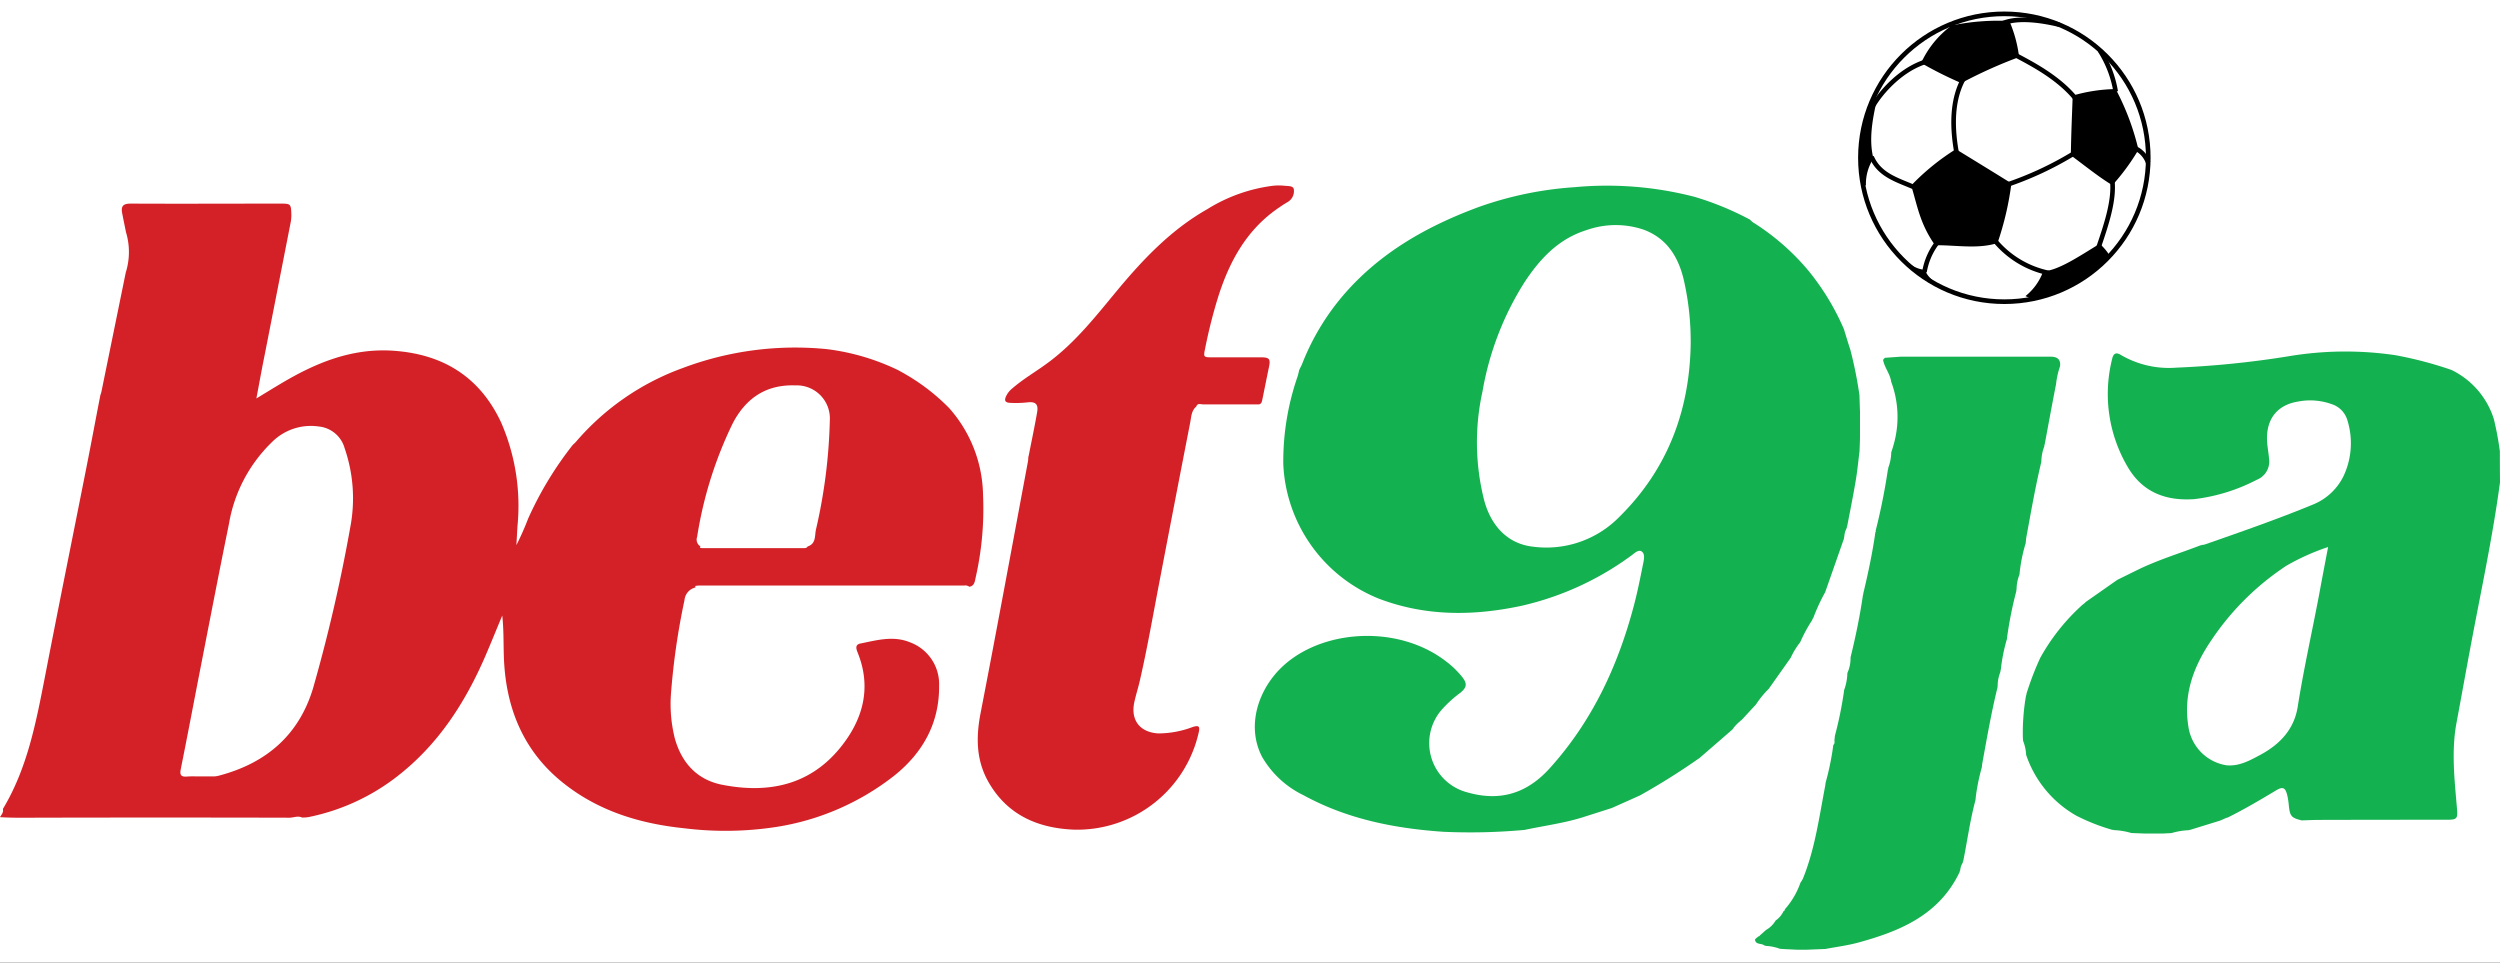
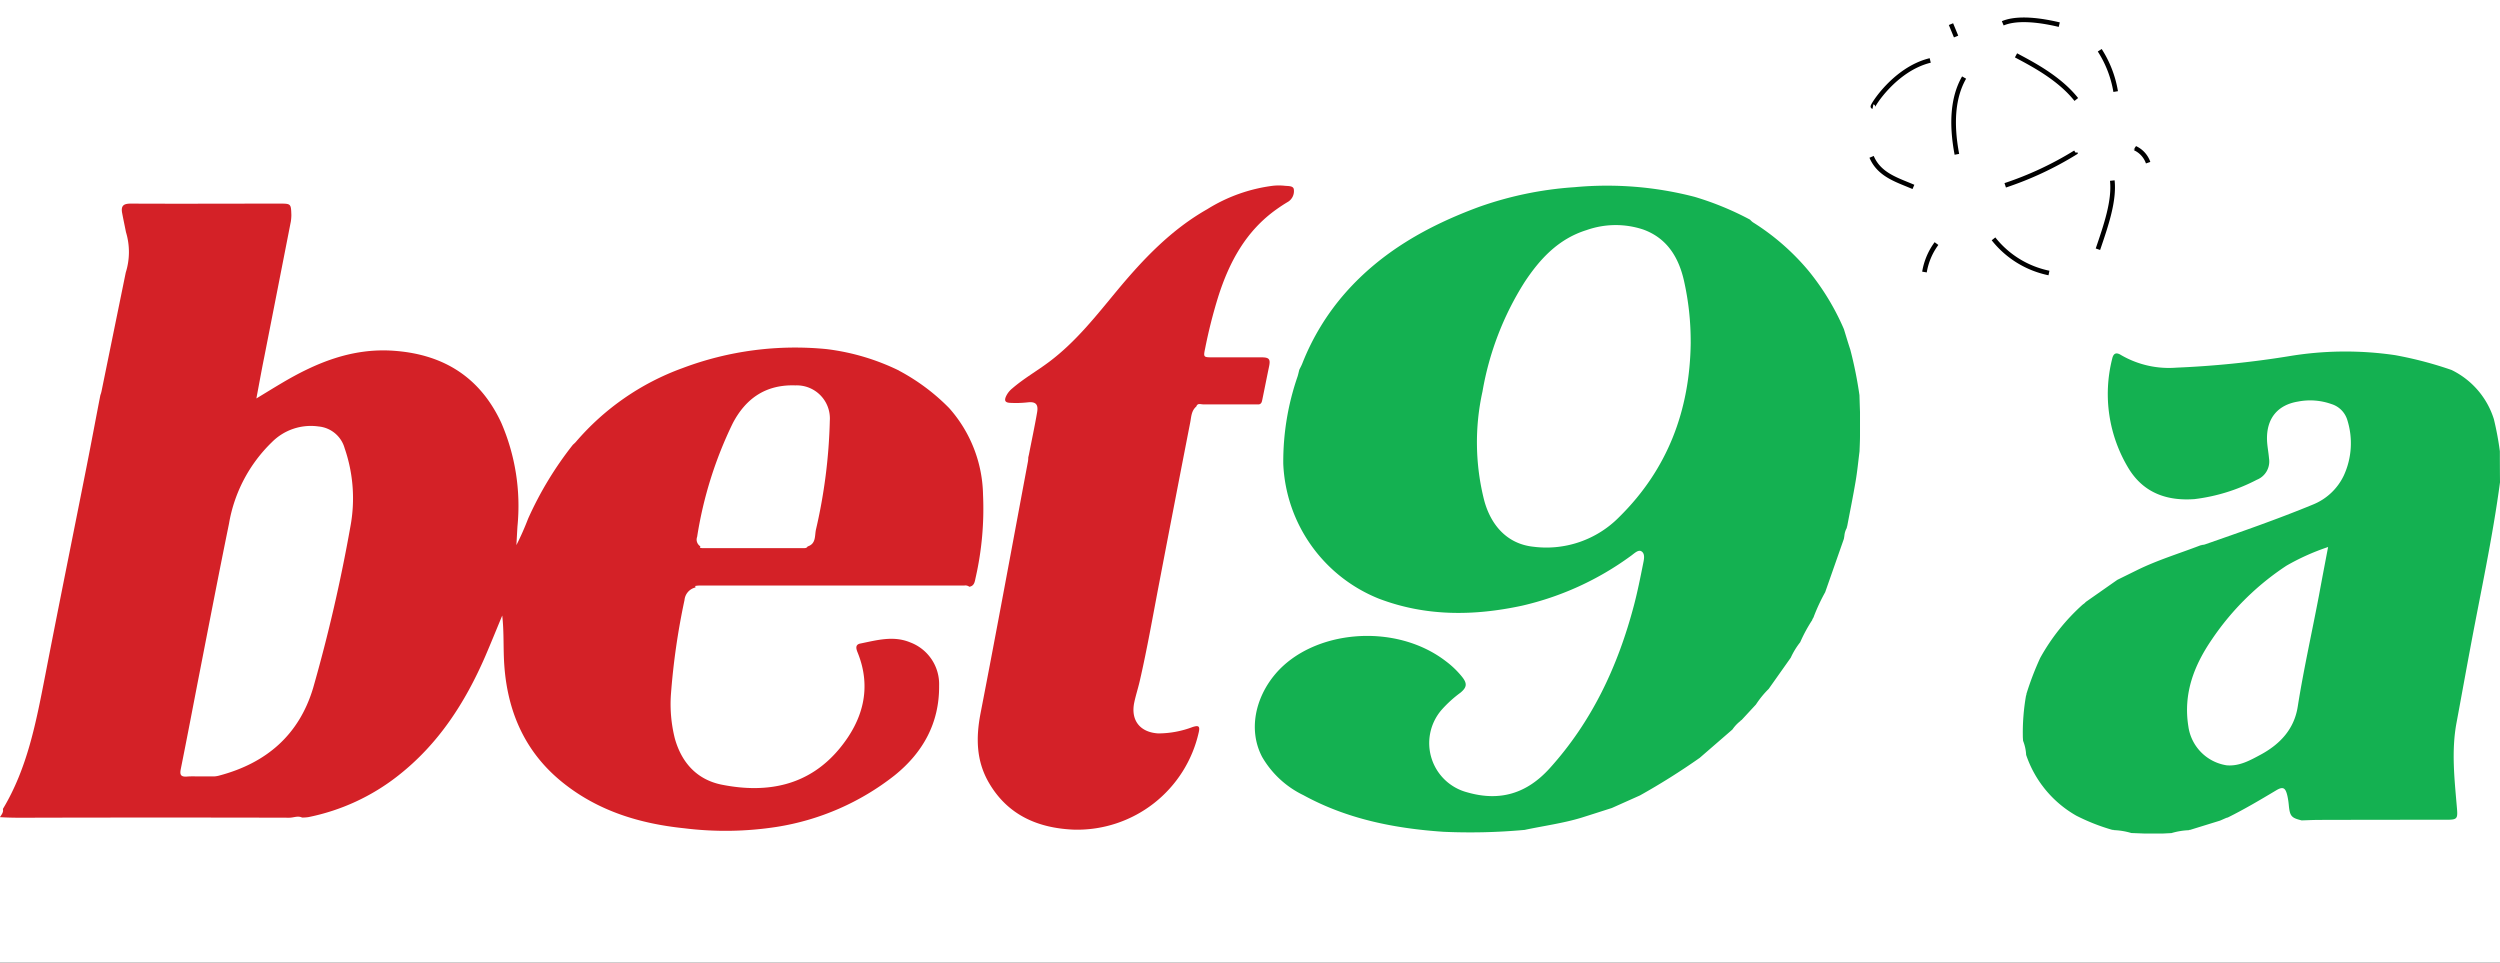
<svg xmlns="http://www.w3.org/2000/svg" width="361" height="139" viewBox="0 0 361 139">
  <rect x="0" y="0" width="361" height="139" fill="#333333" stroke="none" />
  <defs>
    <clipPath id="clip-path">
      <rect id="Rectangle_1" data-name="Rectangle 1" width="361" height="139" />
    </clipPath>
  </defs>
  <g id="_291" data-name="291" clip-path="url(#clip-path)">
    <rect width="361" height="139" fill="#fff" />
    <g id="_291-2" data-name="291" clip-path="url(#clip-path)">
      <g id="bet9ja" transform="translate(-40.59 -368.37)">
        <path id="Path_36" data-name="Path 36" d="M141.023,495.707a2.058,2.058,0,0,0-1.591,1.823,101.1,101.1,0,0,0-1.96,13.617,20.325,20.325,0,0,0,.568,6.381c.992,3.528,3.234,5.958,6.808,6.663,6.534,1.293,12.543.145,16.98-5.233,3.336-4.049,4.7-8.709,2.591-13.891-.223-.549-.345-1.113.392-1.262,2.387-.482,4.786-1.176,7.208-.169a6.438,6.438,0,0,1,4.178,6.271c.051,5.378-2.352,9.67-6.456,12.958a36.768,36.768,0,0,1-16.98,7.412,48.193,48.193,0,0,1-13.39.2c-6.338-.658-12.3-2.45-17.4-6.5-5.488-4.347-8.071-10.191-8.557-17-.172-2.379-.027-4.778-.3-7.216-.815,1.96-1.607,3.92-2.45,5.879-2.9,6.679-6.746,12.668-12.57,17.231a30.78,30.78,0,0,1-12.986,6,6.75,6.75,0,0,1-.894.063c-.611-.3-1.223.02-1.838.02q-18.579-.047-37.154,0c-1.489,0-2.975.031-4.641-.082.278-.412.541-.757.423-1.176,3.563-5.919,4.8-12.566,6.1-19.206,1.96-10.136,4.018-20.261,6.021-30.393.67-3.387,1.3-6.781,1.96-10.172h0a3.53,3.53,0,0,0,.165-.553Q57,458.8,58.75,450.227a9.838,9.838,0,0,0,.031-5.825c-.188-.949-.392-1.9-.568-2.846-.176-1.074.345-1.286,1.333-1.278,7.126.035,14.256,0,21.382,0,1.682,0,1.682,0,1.736,1.662a7.493,7.493,0,0,1-.071.894q-1.917,9.8-3.845,19.6c-.392,1.925-.733,3.853-1.137,5.981,1.333-.807,2.45-1.5,3.579-2.168,4.99-2.971,10.191-5.131,16.2-4.723,7.185.494,12.488,3.771,15.569,10.371a30.194,30.194,0,0,1,2.352,15c-.055.9-.1,1.8-.153,2.7a41.291,41.291,0,0,0,1.693-3.826,50.452,50.452,0,0,1,6.471-10.677h0a4.591,4.591,0,0,0,.392-.368,36.782,36.782,0,0,1,15.424-10.689,46.091,46.091,0,0,1,20.845-2.744,32.8,32.8,0,0,1,10.43,3.1l.02.024a29.613,29.613,0,0,1,7.2,5.374,19.324,19.324,0,0,1,4.907,12.543,44.907,44.907,0,0,1-1.078,12c-.118.537-.169,1.152-.9,1.274a.945.945,0,0,0-.745-.176h-38.3a5,5,0,0,0-.537.059Zm.7-5.938-.071.184a1.33,1.33,0,0,0,.3.074h14.675c.227,0,.455,0,.588-.243,1.235-.392,1-1.54,1.2-2.438a77.526,77.526,0,0,0,2-15.718,4.779,4.779,0,0,0-4.962-5.1c-4.233-.153-7.161,1.842-9.062,5.488a57.74,57.74,0,0,0-5.135,16.38,1.146,1.146,0,0,0,.469,1.373ZM69.364,522.992h2.148a3.467,3.467,0,0,0,.784-.137c6.757-1.8,11.481-5.848,13.511-12.637a231.769,231.769,0,0,0,5.378-23.291,22.2,22.2,0,0,0-.831-11.332,4.312,4.312,0,0,0-3.771-3.136,7.917,7.917,0,0,0-6.718,2.254A21.351,21.351,0,0,0,73.656,486.5c-1.454,7.114-2.826,14.24-4.218,21.366-.917,4.7-1.8,9.384-2.744,14.068-.161.815,0,1.133.862,1.082C68.157,522.961,68.761,522.992,69.364,522.992Z" transform="translate(0 -42.507)" fill="#d42127" />
        <path id="Path_37" data-name="Path 37" d="M541.834,526.737a86.17,86.17,0,0,1-11.728.274c-7.087-.482-13.934-1.842-20.229-5.292a13.812,13.812,0,0,1-5.95-5.511c-2.03-3.853-1.007-8.553,1.921-12,5.409-6.354,17.246-7.471,24.588-1.838a13.026,13.026,0,0,1,2.352,2.258c.764.96.721,1.509-.223,2.293a17.432,17.432,0,0,0-2.744,2.5,7.347,7.347,0,0,0,3.747,11.9c4.668,1.337,8.56.192,11.884-3.485,6.126-6.785,9.846-14.761,12.151-23.487.517-1.96.917-3.955,1.313-5.942.129-.643.365-1.521-.216-1.893-.474-.306-1.074.341-1.568.682a42.825,42.825,0,0,1-15.679,7.165c-6.961,1.5-13.879,1.568-20.664-1.011A21.992,21.992,0,0,1,506.976,473.9a37.629,37.629,0,0,1,2.062-12.629c.1-.318.169-.651.251-.976h0c.145-.3.31-.592.431-.9a34.658,34.658,0,0,1,6.17-10.148c5.248-5.981,11.939-9.729,19.292-12.449a51.25,51.25,0,0,1,13.864-2.869,50.294,50.294,0,0,1,17.34,1.4,43.072,43.072,0,0,1,7.992,3.289h0a2.774,2.774,0,0,0,.392.368,33.985,33.985,0,0,1,8.039,7,35.5,35.5,0,0,1,5.123,8.443c.306.992.6,1.991.929,2.979a59.355,59.355,0,0,1,1.317,6.565q.035,1.215.078,2.43v3.4c0,.753-.043,1.505-.067,2.258-.184,1.45-.321,2.908-.568,4.347-.368,2.179-.811,4.347-1.223,6.518a.129.129,0,0,0-.031.172,2.792,2.792,0,0,0-.368,1.176l-.071.431q-1.345,3.849-2.7,7.706h0a27.52,27.52,0,0,0-1.662,3.567l.027-.027-.157.29a.11.11,0,0,0-.051.149,21.842,21.842,0,0,0-1.764,3.245h0a10.857,10.857,0,0,0-1.364,2.234h0l-3.187,4.508h0a13.519,13.519,0,0,0-1.838,2.25h0l-2.1,2.269a.11.11,0,0,0-.122.1,5.413,5.413,0,0,0-1.176,1.243h0l-4.731,4.1h0a98.9,98.9,0,0,1-8.623,5.421h0l-4.069,1.819h0c-1.466.466-2.928.941-4.394,1.4C547.384,525.78,544.589,526.149,541.834,526.737Zm23.973-70.37a39.741,39.741,0,0,0-.956-8.87c-.757-3.4-2.438-6.193-5.879-7.447a12.613,12.613,0,0,0-8.208.078c-4.041,1.258-6.714,4.131-8.956,7.53a43.148,43.148,0,0,0-6.064,15.769,34.014,34.014,0,0,0,.251,15.753c.933,3.445,3.206,6.236,7.055,6.663a14.754,14.754,0,0,0,12.461-4.312c6.989-6.9,10.187-15.424,10.3-25.18Z" transform="translate(-281.081 -38.53)" fill="#14b151" />
        <path id="Path_38" data-name="Path 38" d="M408.08,472.852l.1-.431c.392-2.023.827-4.041,1.176-6.075.2-1.145-.2-1.568-1.352-1.439a15.413,15.413,0,0,1-2.587.071c-.709-.047-.815-.357-.541-.96a3.23,3.23,0,0,1,.9-1.129c1.658-1.431,3.563-2.512,5.307-3.822,3.865-2.893,6.8-6.663,9.854-10.344,3.767-4.531,7.8-8.768,12.994-11.712a23.457,23.457,0,0,1,9.482-3.379,8.075,8.075,0,0,1,1.685,0c.49.059,1.282-.024,1.329.545a1.811,1.811,0,0,1-.815,1.756q-.823.486-1.607,1.043c-4.465,3.136-6.895,7.639-8.5,12.684a73.4,73.4,0,0,0-1.885,7.447c-.267,1.294-.255,1.3,1.113,1.3h7c1.145,0,1.341.259,1.113,1.344-.329,1.568-.639,3.167-.968,4.747-.063.286-.1.611-.474.7h-8.1c-.329,0-.784-.223-.96.31-.741.623-.725,1.544-.89,2.352q-2.258,11.571-4.468,23.126c-.909,4.727-1.729,9.47-2.81,14.162-.235,1.023-.564,2.026-.784,3.053-.561,2.6.807,4.355,3.461,4.512a14.012,14.012,0,0,0,4.962-.925c.749-.227,1.109-.227.882.76a17.993,17.993,0,0,1-17.968,14.064c-5.194-.2-9.611-2.062-12.355-6.808-1.834-3.171-1.862-6.534-1.176-10.054,2.352-12.108,4.574-24.231,6.844-36.351a4.438,4.438,0,0,0,.038-.547Z" transform="translate(-219.006 -38.438)" fill="#d42128" />
-         <path id="Path_39" data-name="Path 39" d="M691.379,582.216l-.655-.043a6.729,6.729,0,0,0-2.058-.419l-.094-.051h-.1c-.392-.392-1.258-.039-1.36-.882h0l.247-.235h0l.31-.235a.1.1,0,0,0,.129-.082l.917-.819a3.648,3.648,0,0,0,1.38-1.36h0a3.409,3.409,0,0,0,1.148-1.356h-.02a.247.247,0,0,0,.208-.267h0a11.484,11.484,0,0,0,2.254-3.849h0a3.874,3.874,0,0,0,.349-.568c1.756-4.312,2.352-8.913,3.23-13.444l.051-.419a39.2,39.2,0,0,0,1.113-5.452h0c.227-.176.176-.423.161-.662l.071-.666a55.547,55.547,0,0,0,1.3-6.346l.023-.231a7.678,7.678,0,0,0,.474-2.481h0a5.133,5.133,0,0,0,.459-2.254h0c.737-2.991,1.356-6,1.8-9.054l.051-.047-.027-.067c.709-2.951,1.34-5.919,1.768-8.929a.145.145,0,0,0,.031-.188,88.267,88.267,0,0,0,1.772-8.854.141.141,0,0,0,.031-.188,6.665,6.665,0,0,0,.451-2.289h0c.1-.317.22-.631.3-.956a14.551,14.551,0,0,0-.306-9.227h0c-.149-1.141-.968-2.038-1.176-3.163l.259-.3,2.266-.161h21.7c.913,0,1.442.372,1.337,1.364h0a11.692,11.692,0,0,0-.584,2.614c-.572,2.9-1.1,5.8-1.642,8.706a.157.157,0,0,0-.027.2,6.308,6.308,0,0,0-.451,2.281h0c-.878,3.665-1.517,7.377-2.2,11.081l-.059.67a22.728,22.728,0,0,0-.878,4.312l-.02.223a5.756,5.756,0,0,0-.419,2.038l-.047.392a56.413,56.413,0,0,0-1.325,6.652.739.739,0,0,1-.027.243,25.16,25.16,0,0,0-.89,4.5.153.153,0,0,0-.031.2,5.414,5.414,0,0,0-.415,2.066l-.024.223c-.9,3.661-1.536,7.373-2.215,11.081l-.047.447a30.033,30.033,0,0,0-.847,4.073c-.023.219-.043.435-.067.655-.784,2.908-1.176,5.879-1.776,8.839a.133.133,0,0,0-.043.176,2.407,2.407,0,0,0-.392,1.176.118.118,0,0,0-.059.157c-2.932,6.217-8.572,8.568-14.667,10.234-1.568.423-3.136.619-4.739.921l-2.744.11h-1.3Z" transform="translate(-393.107 -76.795)" fill="#14b151" />
        <path id="Path_40" data-name="Path 40" d="M854.643,509.147q0,2.238.02,4.488c-1.082,8.082-2.826,16.047-4.312,24.055-.662,3.528-1.3,7.091-1.96,10.63-.784,4.167-.282,8.317.063,12.472.114,1.4,0,1.568-1.439,1.568q-9.2,0-18.4.023c-.862,0-1.729.047-2.591.071-1.5-.365-1.705-.619-1.858-2.191a10.762,10.762,0,0,0-.2-1.329c-.274-1.219-.631-1.431-1.682-.784-2.273,1.356-4.551,2.708-6.926,3.884l-.223.059-.894.392h0l-4.312,1.333h-.1l-.09.051a10.152,10.152,0,0,0-2.516.419l-1.325.067H803.41l-1.991-.078a10.061,10.061,0,0,0-2.528-.419l-.09-.051-.1.02a29.057,29.057,0,0,1-5.205-2.046,15.972,15.972,0,0,1-7.259-8.788h0a6.351,6.351,0,0,0-.443-2.034l-.031-.451a30.918,30.918,0,0,1,.463-6.1.114.114,0,0,0,.035-.161,42.753,42.753,0,0,1,2-5.241,29.605,29.605,0,0,1,6.126-7.7h0l.278-.208.2-.2,4.539-3.179h0l2.818-1.388c2.971-1.466,6.138-2.418,9.219-3.606a.086.086,0,0,0,.129-.047,1.827,1.827,0,0,0,.443-.059c5.245-1.83,10.493-3.649,15.632-5.77a8.412,8.412,0,0,0,4.457-4.182,11.163,11.163,0,0,0,.51-8.035,3.457,3.457,0,0,0-2.3-2.3,9.172,9.172,0,0,0-4.794-.361c-3,.486-4.578,2.469-4.5,5.519.027.9.216,1.787.29,2.685a2.842,2.842,0,0,1-1.76,3.093,26.283,26.283,0,0,1-8.992,2.791c-3.951.29-7.322-.866-9.493-4.378a20.731,20.731,0,0,1-2.407-15.867c.172-.8.572-1,1.27-.564a13.751,13.751,0,0,0,8.016,1.827,137.057,137.057,0,0,0,16.157-1.638,49.472,49.472,0,0,1,15.4-.169,55,55,0,0,1,8.157,2.14h0a11.816,11.816,0,0,1,6.122,7.106,44.754,44.754,0,0,1,.865,4.631Zm-24.807,13.832a32.983,32.983,0,0,0-6,2.689,38.47,38.47,0,0,0-10.748,10.61c-2.622,3.814-4.182,7.871-3.426,12.609a6.6,6.6,0,0,0,5.523,5.613c1.866.165,3.426-.741,4.974-1.568,2.763-1.509,4.782-3.665,5.292-6.883.858-5.425,2.066-10.783,3.089-16.176.413-2.253.844-4.495,1.3-6.894Z" transform="translate(-453.072 -75.619)" fill="#14b151" />
-         <circle id="Ellipse_1" data-name="Ellipse 1" cx="20.782" cy="20.782" r="20.782" transform="translate(309.235 370.37)" fill="#fff" stroke="#000" stroke-width="0.669" />
        <path id="Path_41" data-name="Path 41" d="M741.551,373.194l.737,1.791m-12.2,17.372c1.117,2.63,3.724,3.343,6.04,4.343m2.426-18.262c-5.131,1.239-8.431,6.632-8.27,6.663m13.162-4.194c-1.634,2.857-1.881,6.624-1.043,11.085m6.624-18.916c1.787-.757,4.657-.639,8.161.192M739.459,404.88a9.546,9.546,0,0,0-1.736,4.112m13.22-31.292c2.179,1.176,6.181,3.191,8.706,6.373M747.693,404.2a13.719,13.719,0,0,0,8.008,4.931m3.818-17.4a48.172,48.172,0,0,1-10.136,4.739m15.949-13.538a15.775,15.775,0,0,0-2.3-5.966m5.1,14.142a3.591,3.591,0,0,1,1.889,2.093m-5.174,2.583c.31,2.924-.882,6.413-2.077,9.913" transform="translate(-419.24 -1.339)" fill="none" stroke="#000" stroke-width="0.669" />
-         <path id="Path_42" data-name="Path 42" d="M739.192,373.587a33.372,33.372,0,0,1,8.329-.647,19.019,19.019,0,0,1,1.407,5.209,66.913,66.913,0,0,0-8.349,3.759,56,56,0,0,1-5.8-2.908,13.95,13.95,0,0,1,4.413-5.413Zm23.679,9.184a36.248,36.248,0,0,1,3.292,8.76,31.866,31.866,0,0,1-3.763,5.119c-1.783-1.05-3.92-2.767-6-4.312.047-3.347.172-5.829.266-8.623a23.453,23.453,0,0,1,6.2-.944Zm-36.453,13.883a20.774,20.774,0,0,1,1.493-12.543l.5.137c-.682,2.951-1.2,5.879-.517,8.545a6.766,6.766,0,0,0-1.086,3.88Zm13.393-5.2c2.744,1.682,5.421,3.32,8.008,4.931a43.366,43.366,0,0,1-2.011,8.62c-2.846.909-6,.282-9.015.318-2.23-3.163-2.579-5.832-3.453-8.623a33.452,33.452,0,0,1,6.452-5.248Zm22.217,15.361a20.774,20.774,0,0,1-11.257,6.271l-.925-.419a8.068,8.068,0,0,0,2.556-3.571c2.246-.141,5.28-2.238,8.172-3.986a8.472,8.472,0,0,1,1.435,1.705Zm-23.545,4.9a20.813,20.813,0,0,1-7.236-5.288c1.372,1.25,2.509,2.352,4.127,2.45.165.78.968,1.662,3.089,2.838Z" transform="translate(-416.779 -1.54)" />
      </g>
    </g>
  </g>
</svg>